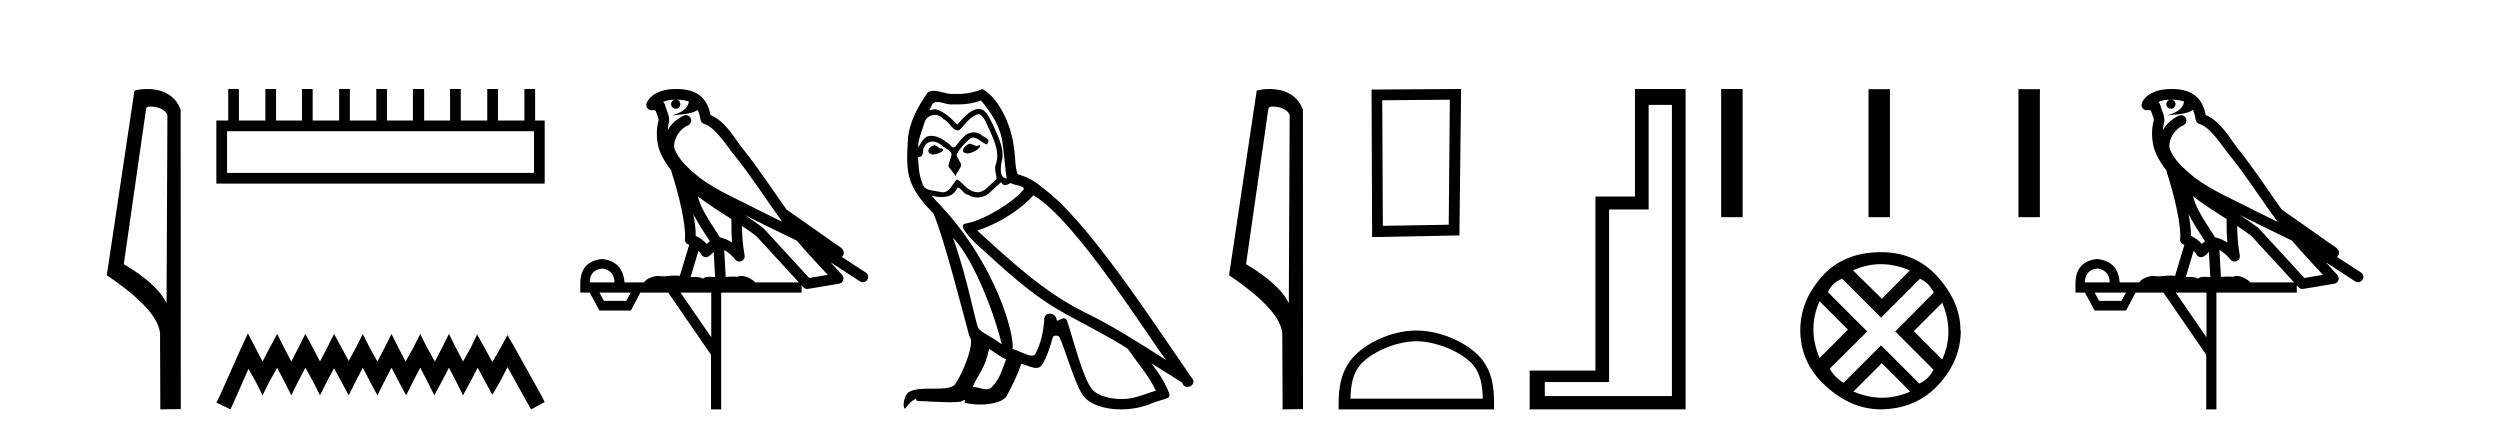
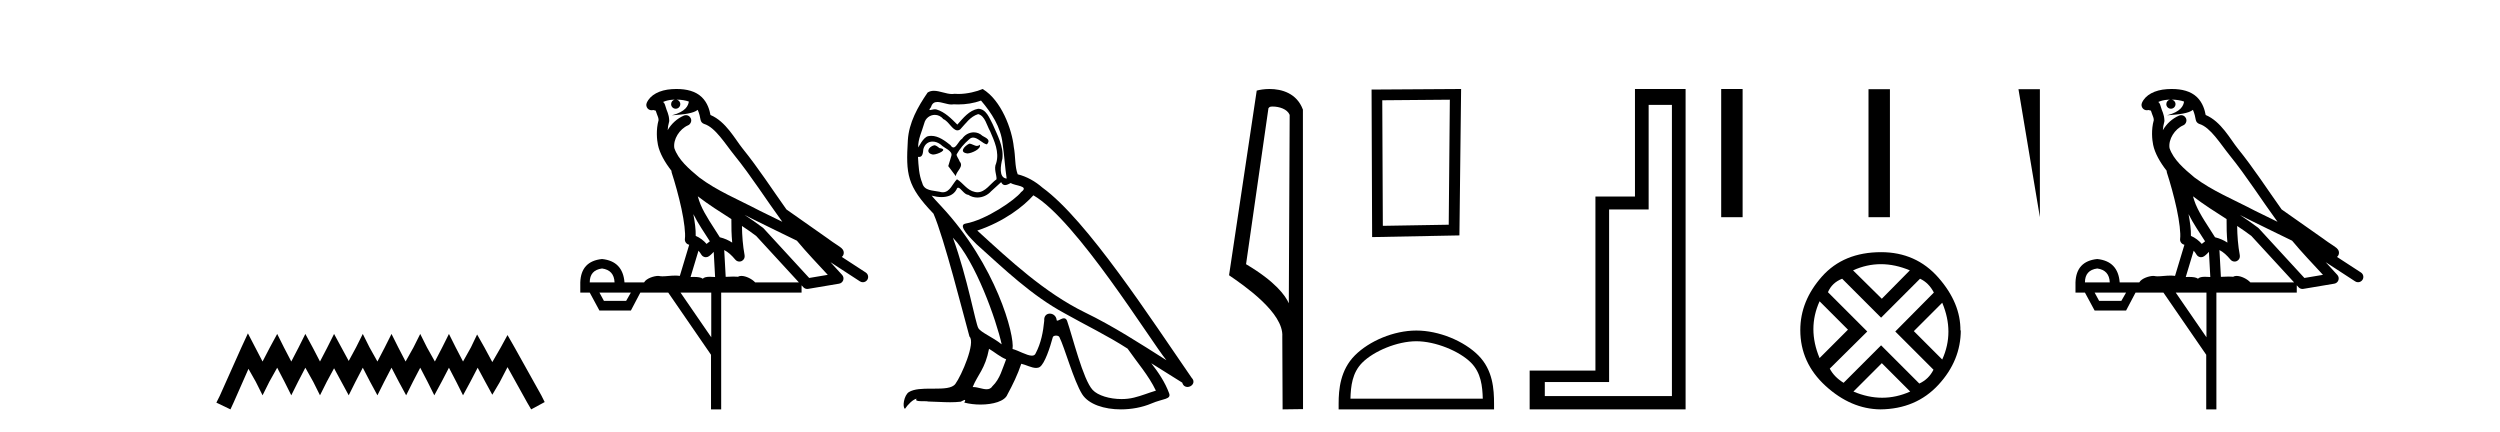
<svg xmlns="http://www.w3.org/2000/svg" width="237.0" height="41.0">
-   <path d="M 14.259 10.1 C 14.884 10.1 15.648 10.34 15.871 10.89 L 15.789 28.751 L 15.789 28.751 C 15.473 28.034 14.531 26.699 11.736 25.046 L 13.858 10.263 C 13.958 10.157 13.955 10.1 14.259 10.1 ZM 15.789 28.751 L 15.789 28.751 C 15.789 28.751 15.789 28.751 15.789 28.751 L 15.789 28.751 L 15.789 28.751 ZM 13.962 8.437 C 13.484 8.437 13.053 8.505 12.747 8.588 L 10.124 26.094 C 11.512 27.044 15.325 29.648 15.173 31.91 L 15.201 38.809 L 17.138 38.783 L 17.127 10.393 C 16.551 8.837 15.12 8.437 13.962 8.437 Z" style="fill:#000000;stroke:none" />
-   <path d="M 50.621 12.441 L 50.621 16.391 L 21.527 16.391 L 21.527 12.441 ZM 21.634 8.437 L 21.634 11.426 L 20.512 11.426 L 20.512 17.405 L 51.636 17.405 L 51.636 11.426 L 50.728 11.426 L 50.728 8.437 L 49.714 8.437 L 49.714 11.426 L 47.205 11.426 L 47.205 8.437 L 46.191 8.437 L 46.191 11.426 L 43.681 11.426 L 43.681 8.437 L 42.667 8.437 L 42.667 11.426 L 40.211 11.426 L 40.211 8.437 L 39.144 8.437 L 39.144 11.426 L 36.688 11.426 L 36.688 8.437 L 35.674 8.437 L 35.674 11.426 L 33.165 11.426 L 33.165 8.437 L 32.15 8.437 L 32.15 11.426 L 29.641 11.426 L 29.641 8.437 L 28.627 8.437 L 28.627 11.426 L 26.171 11.426 L 26.171 8.437 L 25.157 8.437 L 25.157 11.426 L 22.648 11.426 L 22.648 8.437 Z" style="fill:#000000;stroke:none" />
  <path d="M 23.502 31.602 L 22.861 32.99 L 20.833 37.528 L 20.512 38.169 L 21.847 38.809 L 22.167 38.115 L 23.555 34.966 L 24.249 36.193 L 24.89 37.475 L 25.531 36.193 L 26.278 34.859 L 26.972 36.193 L 27.613 37.475 L 28.253 36.193 L 28.947 34.859 L 29.695 36.193 L 30.335 37.475 L 30.976 36.193 L 31.67 34.912 L 32.364 36.193 L 33.058 37.475 L 33.698 36.193 L 34.392 34.859 L 35.086 36.193 L 35.78 37.475 L 36.421 36.193 L 37.115 34.859 L 37.809 36.193 L 38.503 37.475 L 39.144 36.193 L 39.838 34.859 L 40.532 36.193 L 41.172 37.475 L 41.866 36.193 L 42.56 34.859 L 43.254 36.193 L 43.895 37.475 L 44.589 36.193 L 45.283 34.859 L 46.03 36.247 L 46.671 37.421 L 47.365 36.247 L 48.112 34.805 L 49.981 38.169 L 50.355 38.809 L 51.636 38.115 L 51.315 37.475 L 48.753 32.884 L 48.112 31.763 L 47.472 32.937 L 46.671 34.325 L 45.924 32.937 L 45.23 31.709 L 44.642 32.937 L 43.895 34.272 L 43.201 32.937 L 42.56 31.656 L 41.92 32.937 L 41.226 34.272 L 40.478 32.937 L 39.838 31.656 L 39.197 32.937 L 38.45 34.272 L 37.756 32.937 L 37.115 31.656 L 36.474 32.937 L 35.78 34.272 L 35.033 32.937 L 34.392 31.656 L 33.752 32.937 L 33.058 34.218 L 32.364 32.937 L 31.67 31.656 L 31.029 32.937 L 30.335 34.272 L 29.641 32.937 L 28.947 31.656 L 28.307 32.937 L 27.613 34.272 L 26.919 32.937 L 26.278 31.656 L 25.584 32.937 L 24.89 34.272 L 24.196 32.937 L 23.502 31.602 Z" style="fill:#000000;stroke:none" />
  <path d="M 64.134 9.444 C 64.588 9.448 64.986 9.513 65.302 9.628 C 65.249 10.005 65.017 10.588 63.694 10.932 C 64.925 10.843 65.729 10.742 66.145 10.414 C 66.295 10.752 66.376 11.134 66.412 11.353 C 66.443 11.541 66.577 11.696 66.76 11.752 C 67.814 12.075 68.74 13.629 69.63 14.728 C 71.231 16.707 72.617 18.912 74.164 21.026 C 73.45 20.676 72.737 20.326 72.02 19.976 C 70.027 18.928 67.981 18.102 66.273 16.81 C 65.279 15.983 64.295 15.129 63.926 14.04 C 63.798 13.201 64.426 12.229 65.221 11.883 C 65.438 11.792 65.563 11.563 65.522 11.332 C 65.48 11.1 65.284 10.928 65.049 10.918 C 65.042 10.918 65.034 10.918 65.027 10.918 C 64.956 10.918 64.885 10.933 64.82 10.963 C 64.184 11.24 63.64 11.735 63.294 12.342 C 63.311 12.085 63.348 11.822 63.42 11.585 C 63.438 11.529 63.445 11.47 63.442 11.411 C 63.425 11.099 63.372 10.882 63.303 10.698 C 63.235 10.514 63.16 10.35 63.037 9.924 C 63.007 9.821 62.946 9.73 62.861 9.665 C 63.097 9.561 63.394 9.477 63.751 9.454 C 63.823 9.449 63.891 9.449 63.961 9.447 L 63.961 9.447 C 63.767 9.49 63.621 9.664 63.621 9.872 C 63.621 10.112 63.816 10.307 64.056 10.307 C 64.297 10.307 64.492 10.112 64.492 9.872 C 64.492 9.658 64.338 9.481 64.134 9.444 ZM 66.148 18.609 C 67.17 19.396 68.263 20.083 69.334 20.769 C 69.326 21.509 69.344 22.253 69.413 22.999 C 69.064 22.771 68.681 22.6 68.237 22.492 C 67.577 21.42 66.853 20.432 66.411 19.384 C 66.319 19.167 66.233 18.896 66.148 18.609 ZM 65.729 20.299 C 66.189 21.223 66.777 22.054 67.295 22.877 C 67.196 22.944 67.106 23.014 67.034 23.082 C 67.016 23.099 67.005 23.111 66.988 23.128 C 66.704 22.8 66.356 22.534 65.953 22.361 C 65.969 21.773 65.874 21.065 65.729 20.299 ZM 70.589 20.376 L 70.589 20.376 C 70.919 20.539 71.246 20.703 71.567 20.872 C 71.572 20.874 71.576 20.876 71.581 20.878 C 72.897 21.52 74.213 22.18 75.544 22.816 C 76.483 23.947 77.496 24.996 78.472 26.055 C 77.885 26.154 77.298 26.252 76.711 26.351 C 75.27 24.783 73.828 23.216 72.387 21.648 C 72.367 21.626 72.344 21.606 72.32 21.588 C 71.758 21.162 71.176 20.763 70.589 20.376 ZM 66.216 23.766 C 66.313 23.877 66.405 24.001 66.489 24.141 C 66.561 24.261 66.681 24.345 66.818 24.373 C 66.852 24.38 66.885 24.383 66.919 24.383 C 67.023 24.383 67.126 24.35 67.213 24.288 C 67.423 24.135 67.551 23.989 67.661 23.876 L 67.791 26.261 C 67.622 26.25 67.451 26.239 67.291 26.239 C 67.01 26.239 66.763 26.275 66.62 26.42 C 66.451 26.29 66.147 26.253 65.769 26.253 C 65.672 26.253 65.57 26.256 65.465 26.26 L 66.216 23.766 ZM 57.073 25.452 C 57.835 25.556 58.23 25.997 58.26 26.774 L 55.907 26.774 C 55.907 25.997 56.296 25.556 57.073 25.452 ZM 70.337 21.42 L 70.337 21.42 C 70.798 21.727 71.25 22.039 71.683 22.365 C 73.034 23.835 74.385 25.304 75.737 26.774 L 71.592 26.774 C 71.304 26.454 70.718 26.157 70.283 26.157 C 70.159 26.157 70.048 26.181 69.959 26.235 C 69.821 26.223 69.677 26.218 69.527 26.218 C 69.292 26.218 69.045 26.23 68.796 26.245 L 68.656 23.705 L 68.656 23.705 C 69.035 23.898 69.343 24.18 69.712 24.618 C 69.809 24.734 69.951 24.796 70.095 24.796 C 70.168 24.796 70.241 24.78 70.31 24.748 C 70.515 24.651 70.63 24.427 70.589 24.203 C 70.419 23.286 70.35 22.359 70.337 21.42 ZM 59.807 27.738 L 59.358 28.522 L 57.252 28.522 L 56.826 27.738 ZM 67.427 27.738 L 67.427 31.974 L 64.513 27.738 ZM 64.147 8.437 C 64.13 8.437 64.114 8.437 64.098 8.437 C 63.962 8.438 63.825 8.443 63.687 8.452 L 63.686 8.452 C 62.516 8.528 61.637 9.003 61.312 9.749 C 61.236 9.923 61.265 10.125 61.386 10.271 C 61.483 10.387 61.625 10.451 61.772 10.451 C 61.81 10.451 61.848 10.447 61.887 10.438 C 61.917 10.431 61.922 10.427 61.928 10.427 C 61.934 10.427 61.94 10.432 61.978 10.441 C 62.015 10.449 62.077 10.467 62.161 10.489 C 62.253 10.772 62.323 10.942 62.363 11.049 C 62.408 11.17 62.423 11.213 62.434 11.386 C 62.174 12.318 62.275 13.254 62.372 13.729 C 62.533 14.516 63.02 15.378 63.657 16.194 C 63.655 16.255 63.66 16.316 63.681 16.375 C 63.989 17.319 64.348 18.6 64.605 19.795 C 64.862 20.99 64.999 22.136 64.929 22.638 C 64.894 22.892 65.056 23.132 65.306 23.194 C 65.316 23.197 65.326 23.201 65.337 23.203 L 64.448 26.155 C 64.304 26.133 64.157 26.126 64.011 26.126 C 63.578 26.126 63.151 26.195 62.809 26.195 C 62.695 26.195 62.591 26.187 62.499 26.167 C 62.469 26.16 62.43 26.157 62.384 26.157 C 62.027 26.157 61.277 26.375 61.057 26.774 L 59.202 26.774 C 59.097 25.429 58.387 24.69 57.073 24.555 C 55.743 24.69 55.055 25.429 55.011 26.774 L 55.011 27.738 L 55.907 27.738 L 56.826 29.441 L 59.807 29.441 L 60.703 27.738 L 63.348 27.738 L 67.404 33.632 L 67.404 38.809 L 68.368 38.809 L 68.368 27.738 L 75.989 27.738 L 75.989 27.048 C 76.045 27.109 76.101 27.17 76.157 27.23 C 76.252 27.335 76.387 27.392 76.526 27.392 C 76.553 27.392 76.581 27.39 76.609 27.386 C 77.587 27.221 78.566 27.057 79.545 26.893 C 79.725 26.863 79.875 26.737 79.936 26.564 C 79.996 26.392 79.958 26.2 79.836 26.064 C 79.471 25.655 79.1 25.253 78.729 24.854 L 78.729 24.854 L 81.524 26.674 C 81.609 26.729 81.704 26.756 81.797 26.756 C 81.962 26.756 82.123 26.675 82.219 26.527 C 82.37 26.295 82.304 25.984 82.072 25.833 L 79.803 24.356 C 79.851 24.317 79.897 24.268 79.932 24.202 C 80.013 24.047 79.992 23.886 79.964 23.803 C 79.937 23.72 79.908 23.679 79.884 23.647 C 79.791 23.519 79.743 23.498 79.676 23.446 C 79.609 23.395 79.535 23.343 79.455 23.288 C 79.294 23.178 79.107 23.056 78.947 22.949 C 78.787 22.842 78.637 22.73 78.632 22.726 C 78.616 22.711 78.6 22.698 78.582 22.686 C 77.245 21.745 75.906 20.805 74.569 19.865 C 74.565 19.862 74.56 19.86 74.556 19.857 C 73.197 17.95 71.91 15.95 70.41 14.096 C 69.679 13.194 68.828 11.524 67.352 10.901 C 67.271 10.459 67.088 9.754 66.536 9.217 C 65.941 8.638 65.079 8.437 64.147 8.437 Z" style="fill:#000000;stroke:none" />
  <path d="M 91.887 13.619 C 91.431 13.839 90.874 14.447 91.718 14.548 C 92.124 14.531 93.052 14.109 92.883 13.721 L 92.883 13.721 C 92.796 13.804 92.707 13.834 92.617 13.834 C 92.378 13.834 92.133 13.619 91.887 13.619 ZM 88.562 13.771 C 88.004 13.906 87.717 14.514 88.427 14.649 C 88.438 14.65 88.45 14.651 88.464 14.651 C 88.872 14.651 89.984 14.156 89.068 14.042 C 88.916 13.94 88.764 13.771 88.562 13.771 ZM 93.001 9.534 C 93.997 10.699 94.875 12.049 95.044 13.603 C 95.213 14.717 95.264 15.831 95.432 16.928 C 94.639 16.861 94.875 15.628 95.027 15.038 C 95.162 13.873 94.538 12.792 94.099 11.762 C 93.795 11.205 93.508 10.328 92.731 10.311 C 91.87 10.463 91.313 11.189 90.756 11.813 C 90.182 11.239 89.574 10.615 88.781 10.378 C 88.74 10.363 88.693 10.357 88.644 10.357 C 88.466 10.357 88.258 10.435 88.162 10.435 C 88.079 10.435 88.08 10.377 88.258 10.159 C 88.365 9.78 88.587 9.668 88.863 9.668 C 89.265 9.668 89.779 9.907 90.212 9.907 C 90.277 9.907 90.341 9.901 90.402 9.889 C 90.544 9.897 90.687 9.901 90.83 9.901 C 91.568 9.901 92.308 9.789 93.001 9.534 ZM 92.731 10.817 C 93.39 10.986 93.542 11.898 93.862 12.438 C 94.268 13.383 94.757 14.413 94.436 15.476 C 94.183 15.983 94.504 16.624 94.47 16.996 C 93.907 17.391 93.413 18.226 92.665 18.226 C 92.584 18.226 92.499 18.216 92.411 18.194 C 91.668 18.042 91.296 17.333 90.722 16.996 C 90.307 17.397 90.061 18.228 89.377 18.228 C 89.283 18.228 89.18 18.212 89.068 18.178 C 88.443 18.042 87.616 18.11 87.43 17.35 C 87.11 16.574 87.076 15.713 87.025 14.869 L 87.025 14.869 C 87.063 14.876 87.097 14.879 87.128 14.879 C 87.47 14.879 87.501 14.483 87.532 14.143 C 87.663 13.649 88.017 13.42 88.41 13.42 C 88.675 13.42 88.958 13.524 89.203 13.721 C 89.49 14.042 90.368 14.295 90.182 14.801 C 90.098 15.105 89.997 15.426 89.895 15.747 L 90.604 16.692 C 90.672 16.202 91.398 15.797 90.976 15.308 C 90.908 15.088 90.655 14.801 90.689 14.632 C 90.993 14.092 91.398 13.619 91.87 13.214 C 91.998 13.09 92.128 13.042 92.257 13.042 C 92.71 13.042 93.165 13.635 93.559 13.687 C 93.947 13.265 93.525 13.096 93.136 12.877 C 92.896 12.65 92.605 12.546 92.315 12.546 C 91.893 12.546 91.472 12.766 91.212 13.147 C 90.891 13.339 90.668 13.98 90.387 13.98 C 90.298 13.98 90.203 13.917 90.098 13.755 C 89.583 13.342 88.965 12.879 88.289 12.879 C 88.19 12.879 88.089 12.889 87.988 12.91 C 87.51 13.009 87.081 13.976 87.044 13.976 C 87.043 13.976 87.043 13.975 87.042 13.974 C 87.025 13.181 87.397 12.472 87.616 11.695 C 87.739 11.185 88.176 10.89 88.622 10.89 C 88.914 10.89 89.209 11.016 89.423 11.29 C 89.925 11.476 90.293 12.359 90.766 12.359 C 90.849 12.359 90.935 12.332 91.026 12.269 C 91.55 11.712 91.972 11.053 92.731 10.817 ZM 90.334 22.533 C 92.478 24.744 94.453 30.349 94.96 32.645 C 94.132 31.97 93.001 31.531 92.748 31.109 C 92.478 30.67 91.735 26.399 90.334 22.533 ZM 97.965 18.515 C 102.016 20.845 109.073 32.307 110.575 34.148 C 108.043 32.544 105.544 30.923 102.827 29.606 C 99.011 27.733 95.753 24.694 92.647 21.858 C 95.213 20.997 97.053 19.545 97.965 18.515 ZM 93.761 33.067 C 94.301 33.388 94.791 33.827 95.382 34.063 C 95.027 34.941 94.808 35.92 94.082 36.612 C 93.946 36.832 93.751 36.901 93.529 36.901 C 93.145 36.901 92.678 36.694 92.288 36.694 C 92.261 36.694 92.234 36.695 92.208 36.697 C 92.681 35.515 93.39 34.992 93.761 33.067 ZM 94.909 17.266 C 95.011 17.478 95.142 17.547 95.28 17.547 C 95.462 17.547 95.658 17.427 95.821 17.35 C 96.226 17.637 97.627 17.604 96.8 18.211 C 96.276 18.92 93.48 20.854 91.537 21.195 C 90.698 21.342 92.107 22.668 92.563 23.141 C 95.196 25.504 97.779 28.003 100.936 29.708 C 102.911 30.822 104.987 31.818 106.895 33.05 C 107.807 34.367 108.887 35.582 109.579 37.034 C 108.887 37.237 108.212 37.524 107.503 37.693 C 107.129 37.787 106.723 37.831 106.317 37.831 C 105.202 37.831 104.081 37.499 103.586 36.967 C 102.675 36.005 101.679 31.902 101.155 30.4 C 101.081 30.231 100.975 30.174 100.861 30.174 C 100.633 30.174 100.368 30.397 100.238 30.397 C 100.211 30.397 100.19 30.388 100.176 30.366 C 100.142 29.95 99.823 29.731 99.524 29.731 C 99.228 29.731 98.952 29.946 98.994 30.4 C 98.893 31.463 98.691 32.527 98.184 33.489 C 98.122 33.653 97.992 33.716 97.822 33.716 C 97.342 33.716 96.537 33.221 95.989 33.084 C 96.209 31.784 94.436 25.133 89.237 19.562 C 89.055 19.365 88.263 18.53 88.332 18.53 C 88.34 18.53 88.36 18.541 88.393 18.566 C 88.659 18.635 88.959 18.683 89.255 18.683 C 89.825 18.683 90.383 18.508 90.672 17.975 C 90.716 17.843 90.771 17.792 90.835 17.792 C 91.066 17.792 91.416 18.464 91.786 18.464 C 92.054 18.643 92.354 18.726 92.653 18.726 C 93.143 18.726 93.628 18.504 93.964 18.127 C 94.284 17.84 94.588 17.553 94.909 17.266 ZM 93.153 8.437 C 92.623 8.673 91.694 8.908 90.86 8.908 C 90.738 8.908 90.619 8.903 90.503 8.893 C 90.424 8.907 90.343 8.913 90.262 8.913 C 89.694 8.913 89.082 8.608 88.533 8.608 C 88.323 8.608 88.123 8.652 87.937 8.774 C 87.008 10.125 86.164 11.627 86.063 13.299 C 85.877 16.506 85.962 17.62 88.494 20.254 C 89.49 22.516 91.347 29.893 91.904 31.902 C 92.512 32.476 91.144 35.616 90.57 36.393 C 90.258 36.823 89.435 36.844 88.551 36.844 C 88.455 36.844 88.358 36.844 88.261 36.844 C 87.466 36.844 86.661 36.861 86.164 37.169 C 85.692 37.473 85.523 38.604 85.793 38.756 C 86.046 38.368 86.553 37.845 86.907 37.794 L 86.907 37.794 C 86.57 38.148 87.751 37.98 88.004 38.064 C 88.687 38.075 89.378 38.133 90.071 38.133 C 90.406 38.133 90.741 38.119 91.077 38.081 C 91.229 38.014 91.392 37.911 91.463 37.911 C 91.518 37.911 91.518 37.973 91.415 38.165 C 91.892 38.29 92.429 38.352 92.954 38.352 C 94.135 38.352 95.254 38.037 95.5 37.406 C 96.006 36.477 96.479 35.498 96.817 34.485 C 97.248 34.577 97.79 34.88 98.224 34.88 C 98.351 34.88 98.469 34.854 98.572 34.789 C 99.045 34.468 99.535 32.966 99.805 31.97 C 99.831 31.866 99.971 31.816 100.113 31.816 C 100.25 31.816 100.388 31.862 100.429 31.953 C 100.936 32.966 101.78 36.072 102.59 37.372 C 103.201 38.335 104.684 38.809 106.26 38.809 C 107.253 38.809 108.283 38.622 109.157 38.25 C 110.254 37.777 111.065 37.878 110.828 37.271 C 110.457 36.258 109.816 35.295 109.14 34.435 L 109.14 34.435 C 110.119 35.042 111.099 35.667 112.078 36.275 C 112.158 36.569 112.361 36.686 112.569 36.686 C 112.968 36.686 113.384 36.252 112.972 35.819 C 109.14 30.282 103.046 20.845 98.826 17.789 C 98.15 17.198 97.357 16.743 96.479 16.523 C 96.192 15.78 96.276 14.784 96.108 13.94 C 95.939 12.269 94.926 9.5 93.153 8.437 Z" style="fill:#000000;stroke:none" />
  <path d="M 120.649 10.1 C 121.273 10.1 122.038 10.34 122.261 10.89 L 122.179 28.751 L 122.179 28.751 C 121.862 28.034 120.921 26.699 118.126 25.046 L 120.248 10.263 C 120.347 10.157 120.345 10.1 120.649 10.1 ZM 122.179 28.751 L 122.179 28.751 C 122.179 28.751 122.179 28.751 122.179 28.751 L 122.179 28.751 L 122.179 28.751 ZM 120.352 8.437 C 119.874 8.437 119.442 8.505 119.137 8.588 L 116.514 26.094 C 117.901 27.044 121.714 29.648 121.562 31.91 L 121.591 38.809 L 123.527 38.783 L 123.516 10.393 C 122.94 8.837 121.51 8.437 120.352 8.437 Z" style="fill:#000000;stroke:none" />
  <path d="M 137.445 9.451 L 137.339 21.303 L 131.093 21.409 L 131.039 9.505 L 137.445 9.451 ZM 138.513 8.437 L 130.025 8.49 L 130.078 22.477 L 138.353 22.317 L 138.513 8.437 Z" style="fill:#000000;stroke:none" />
  <path d="M 134.269 32.35 C 136.081 32.35 138.35 33.281 139.447 34.378 C 140.408 35.339 140.533 36.612 140.568 37.795 L 128.023 37.795 C 128.058 36.612 128.184 35.339 129.144 34.378 C 130.242 33.281 132.457 32.35 134.269 32.35 ZM 134.269 31.335 C 132.119 31.335 129.806 32.329 128.45 33.684 C 127.06 35.075 126.902 36.906 126.902 38.275 L 126.902 38.809 L 141.636 38.809 L 141.636 38.275 C 141.636 36.906 141.532 35.075 140.141 33.684 C 138.786 32.329 136.419 31.335 134.269 31.335 Z" style="fill:#000000;stroke:none" />
  <path d="M 158.498 9.943 L 158.498 37.548 L 146.447 37.548 L 146.447 36.217 L 152.543 36.217 L 152.543 19.857 L 156.291 19.857 L 156.291 9.943 ZM 154.995 8.437 L 154.995 18.631 L 151.247 18.631 L 151.247 35.131 L 145.011 35.131 L 145.011 38.809 L 159.794 38.809 L 159.794 8.437 Z" style="fill:#000000;stroke:none" />
-   <path d="M 163.169 8.437 L 163.169 20.589 L 165.2 20.589 L 165.2 8.437 ZM 177.134 8.454 L 177.134 20.589 L 179.165 20.589 L 179.165 8.454 ZM 191.35 8.454 L 191.35 20.589 L 193.381 20.589 L 193.381 8.454 Z" style="fill:#000000;stroke:none" />
+   <path d="M 163.169 8.437 L 163.169 20.589 L 165.2 20.589 L 165.2 8.437 ZM 177.134 8.454 L 177.134 20.589 L 179.165 20.589 L 179.165 8.454 ZM 191.35 8.454 L 193.381 20.589 L 193.381 8.454 Z" style="fill:#000000;stroke:none" />
  <path d="M 178.31 25.043 Q 179.655 25.043 181.053 25.63 L 178.396 28.321 L 175.67 25.63 Q 176.964 25.043 178.31 25.043 ZM 172.496 28.562 L 175.187 31.253 L 172.496 33.945 Q 171.323 31.15 172.496 28.562 ZM 184.123 28.7 Q 185.296 31.495 184.123 34.083 L 181.432 31.391 L 184.123 28.7 ZM 182.019 26.423 Q 182.847 26.803 183.33 27.734 L 179.672 31.426 L 183.295 35.049 Q 182.847 35.946 181.95 36.36 L 178.327 32.737 L 174.773 36.291 Q 173.876 35.739 173.462 34.945 L 177.016 31.426 L 173.29 27.7 Q 173.669 26.803 174.635 26.423 L 178.327 30.115 L 182.019 26.423 ZM 178.396 34.428 L 181.087 37.119 Q 179.776 37.705 178.43 37.705 Q 177.085 37.705 175.705 37.119 L 178.396 34.428 ZM 178.327 23.905 Q 174.773 23.905 172.72 26.216 Q 170.668 28.528 170.668 31.288 Q 170.668 34.393 173.065 36.584 Q 175.463 38.775 178.258 38.809 Q 181.639 38.775 183.761 36.48 Q 185.883 34.186 185.883 31.288 L 185.883 31.288 L 185.848 31.357 Q 185.883 28.735 183.761 26.32 Q 181.639 23.905 178.327 23.905 Z" style="fill:#000000;stroke:none" />
  <path d="M 205.88 9.444 C 206.333 9.448 206.732 9.513 207.048 9.628 C 206.995 10.005 206.763 10.588 205.44 10.932 C 206.671 10.843 207.475 10.742 207.89 10.414 C 208.04 10.752 208.121 11.134 208.157 11.353 C 208.188 11.541 208.323 11.696 208.505 11.752 C 209.559 12.075 210.486 13.629 211.375 14.728 C 212.977 16.707 214.363 18.912 215.909 21.026 C 215.196 20.676 214.483 20.326 213.766 19.976 C 211.772 18.928 209.726 18.102 208.018 16.81 C 207.025 15.983 206.041 15.129 205.671 14.04 C 205.544 13.201 206.172 12.229 206.967 11.883 C 207.183 11.792 207.308 11.563 207.267 11.332 C 207.226 11.1 207.029 10.928 206.795 10.918 C 206.787 10.918 206.78 10.918 206.773 10.918 C 206.701 10.918 206.63 10.933 206.565 10.963 C 205.929 11.24 205.385 11.735 205.04 12.342 C 205.056 12.085 205.093 11.822 205.166 11.585 C 205.183 11.529 205.19 11.47 205.187 11.411 C 205.17 11.099 205.117 10.882 205.049 10.698 C 204.98 10.514 204.906 10.35 204.783 9.924 C 204.753 9.821 204.691 9.73 204.607 9.665 C 204.843 9.561 205.139 9.477 205.496 9.454 C 205.568 9.449 205.637 9.449 205.707 9.447 L 205.707 9.447 C 205.512 9.49 205.366 9.664 205.366 9.872 C 205.366 10.112 205.561 10.307 205.802 10.307 C 206.043 10.307 206.238 10.112 206.238 9.872 C 206.238 9.658 206.083 9.481 205.88 9.444 ZM 207.894 18.609 C 208.915 19.396 210.008 20.083 211.08 20.769 C 211.072 21.509 211.09 22.253 211.159 22.999 C 210.81 22.771 210.426 22.6 209.983 22.492 C 209.323 21.42 208.598 20.432 208.156 19.384 C 208.065 19.167 207.978 18.896 207.894 18.609 ZM 207.474 20.299 C 207.935 21.223 208.522 22.054 209.041 22.877 C 208.941 22.944 208.852 23.014 208.78 23.082 C 208.761 23.099 208.751 23.111 208.734 23.128 C 208.449 22.8 208.101 22.534 207.699 22.361 C 207.714 21.773 207.619 21.065 207.474 20.299 ZM 212.335 20.376 L 212.335 20.376 C 212.664 20.539 212.992 20.703 213.313 20.872 C 213.317 20.874 213.322 20.876 213.326 20.878 C 214.643 21.52 215.958 22.18 217.29 22.816 C 218.229 23.947 219.242 24.996 220.217 26.055 C 219.63 26.154 219.043 26.252 218.457 26.351 C 217.015 24.783 215.574 23.216 214.132 21.648 C 214.112 21.626 214.09 21.606 214.066 21.588 C 213.503 21.162 212.921 20.763 212.335 20.376 ZM 207.961 23.766 C 208.059 23.877 208.15 24.001 208.234 24.141 C 208.307 24.261 208.426 24.345 208.564 24.373 C 208.597 24.38 208.631 24.383 208.664 24.383 C 208.769 24.383 208.872 24.35 208.958 24.288 C 209.169 24.135 209.297 23.989 209.406 23.876 L 209.537 26.261 C 209.368 26.25 209.197 26.239 209.037 26.239 C 208.756 26.239 208.508 26.275 208.366 26.42 C 208.197 26.29 207.893 26.253 207.515 26.253 C 207.418 26.253 207.316 26.256 207.21 26.26 L 207.961 23.766 ZM 198.818 25.452 C 199.58 25.556 199.976 25.997 200.006 26.774 L 197.652 26.774 C 197.652 25.997 198.041 25.556 198.818 25.452 ZM 212.082 21.42 L 212.082 21.42 C 212.544 21.727 212.996 22.039 213.428 22.365 C 214.78 23.835 216.131 25.304 217.482 26.774 L 213.338 26.774 C 213.049 26.454 212.463 26.157 212.028 26.157 C 211.905 26.157 211.794 26.181 211.705 26.235 C 211.567 26.223 211.422 26.218 211.273 26.218 C 211.037 26.218 210.791 26.23 210.541 26.245 L 210.402 23.705 L 210.402 23.705 C 210.781 23.898 211.089 24.18 211.457 24.618 C 211.555 24.734 211.696 24.796 211.841 24.796 C 211.913 24.796 211.986 24.78 212.055 24.748 C 212.261 24.651 212.375 24.427 212.334 24.203 C 212.164 23.286 212.095 22.359 212.082 21.42 ZM 201.552 27.738 L 201.104 28.522 L 198.997 28.522 L 198.571 27.738 ZM 209.172 27.738 L 209.172 31.974 L 206.259 27.738 ZM 205.892 8.437 C 205.876 8.437 205.86 8.437 205.843 8.437 C 205.707 8.438 205.57 8.443 205.432 8.452 L 205.432 8.452 C 204.261 8.528 203.382 9.003 203.057 9.749 C 202.981 9.923 203.01 10.125 203.132 10.271 C 203.228 10.387 203.37 10.451 203.517 10.451 C 203.555 10.451 203.594 10.447 203.632 10.438 C 203.662 10.431 203.668 10.427 203.674 10.427 C 203.68 10.427 203.686 10.432 203.724 10.441 C 203.761 10.449 203.823 10.467 203.907 10.489 C 203.998 10.772 204.068 10.942 204.108 11.049 C 204.154 11.17 204.168 11.213 204.18 11.386 C 203.919 12.318 204.021 13.254 204.118 13.729 C 204.279 14.516 204.766 15.378 205.403 16.194 C 205.4 16.255 205.406 16.316 205.426 16.375 C 205.734 17.319 206.094 18.6 206.351 19.795 C 206.608 20.99 206.744 22.136 206.675 22.638 C 206.64 22.892 206.802 23.132 207.051 23.194 C 207.062 23.197 207.072 23.201 207.083 23.203 L 206.193 26.155 C 206.049 26.133 205.902 26.126 205.756 26.126 C 205.324 26.126 204.897 26.195 204.554 26.195 C 204.441 26.195 204.337 26.187 204.245 26.167 C 204.214 26.16 204.175 26.157 204.13 26.157 C 203.772 26.157 203.022 26.375 202.802 26.774 L 200.947 26.774 C 200.842 25.429 200.133 24.69 198.818 24.555 C 197.488 24.69 196.801 25.429 196.756 26.774 L 196.756 27.738 L 197.652 27.738 L 198.571 29.441 L 201.552 29.441 L 202.449 27.738 L 205.093 27.738 L 209.15 33.632 L 209.15 38.809 L 210.114 38.809 L 210.114 27.738 L 217.734 27.738 L 217.734 27.048 C 217.79 27.109 217.846 27.17 217.902 27.23 C 217.998 27.335 218.132 27.392 218.271 27.392 C 218.299 27.392 218.327 27.39 218.354 27.386 C 219.333 27.221 220.312 27.057 221.29 26.893 C 221.471 26.863 221.621 26.737 221.681 26.564 C 221.742 26.392 221.704 26.2 221.582 26.064 C 221.216 25.655 220.846 25.253 220.475 24.854 L 220.475 24.854 L 223.27 26.674 C 223.354 26.729 223.449 26.756 223.543 26.756 C 223.707 26.756 223.868 26.675 223.964 26.527 C 224.116 26.295 224.05 25.984 223.818 25.833 L 221.548 24.356 C 221.596 24.317 221.643 24.268 221.677 24.202 C 221.759 24.047 221.737 23.886 221.71 23.803 C 221.683 23.72 221.653 23.679 221.63 23.647 C 221.536 23.519 221.488 23.498 221.421 23.446 C 221.355 23.395 221.281 23.343 221.2 23.288 C 221.039 23.178 220.853 23.056 220.693 22.949 C 220.533 22.842 220.382 22.73 220.378 22.726 C 220.362 22.711 220.345 22.698 220.328 22.686 C 218.99 21.745 217.652 20.805 216.315 19.865 C 216.31 19.862 216.305 19.86 216.301 19.857 C 214.942 17.95 213.655 15.95 212.155 14.096 C 211.425 13.194 210.573 11.524 209.098 10.901 C 209.016 10.459 208.833 9.754 208.282 9.217 C 207.686 8.638 206.824 8.437 205.892 8.437 Z" style="fill:#000000;stroke:none" />
</svg>